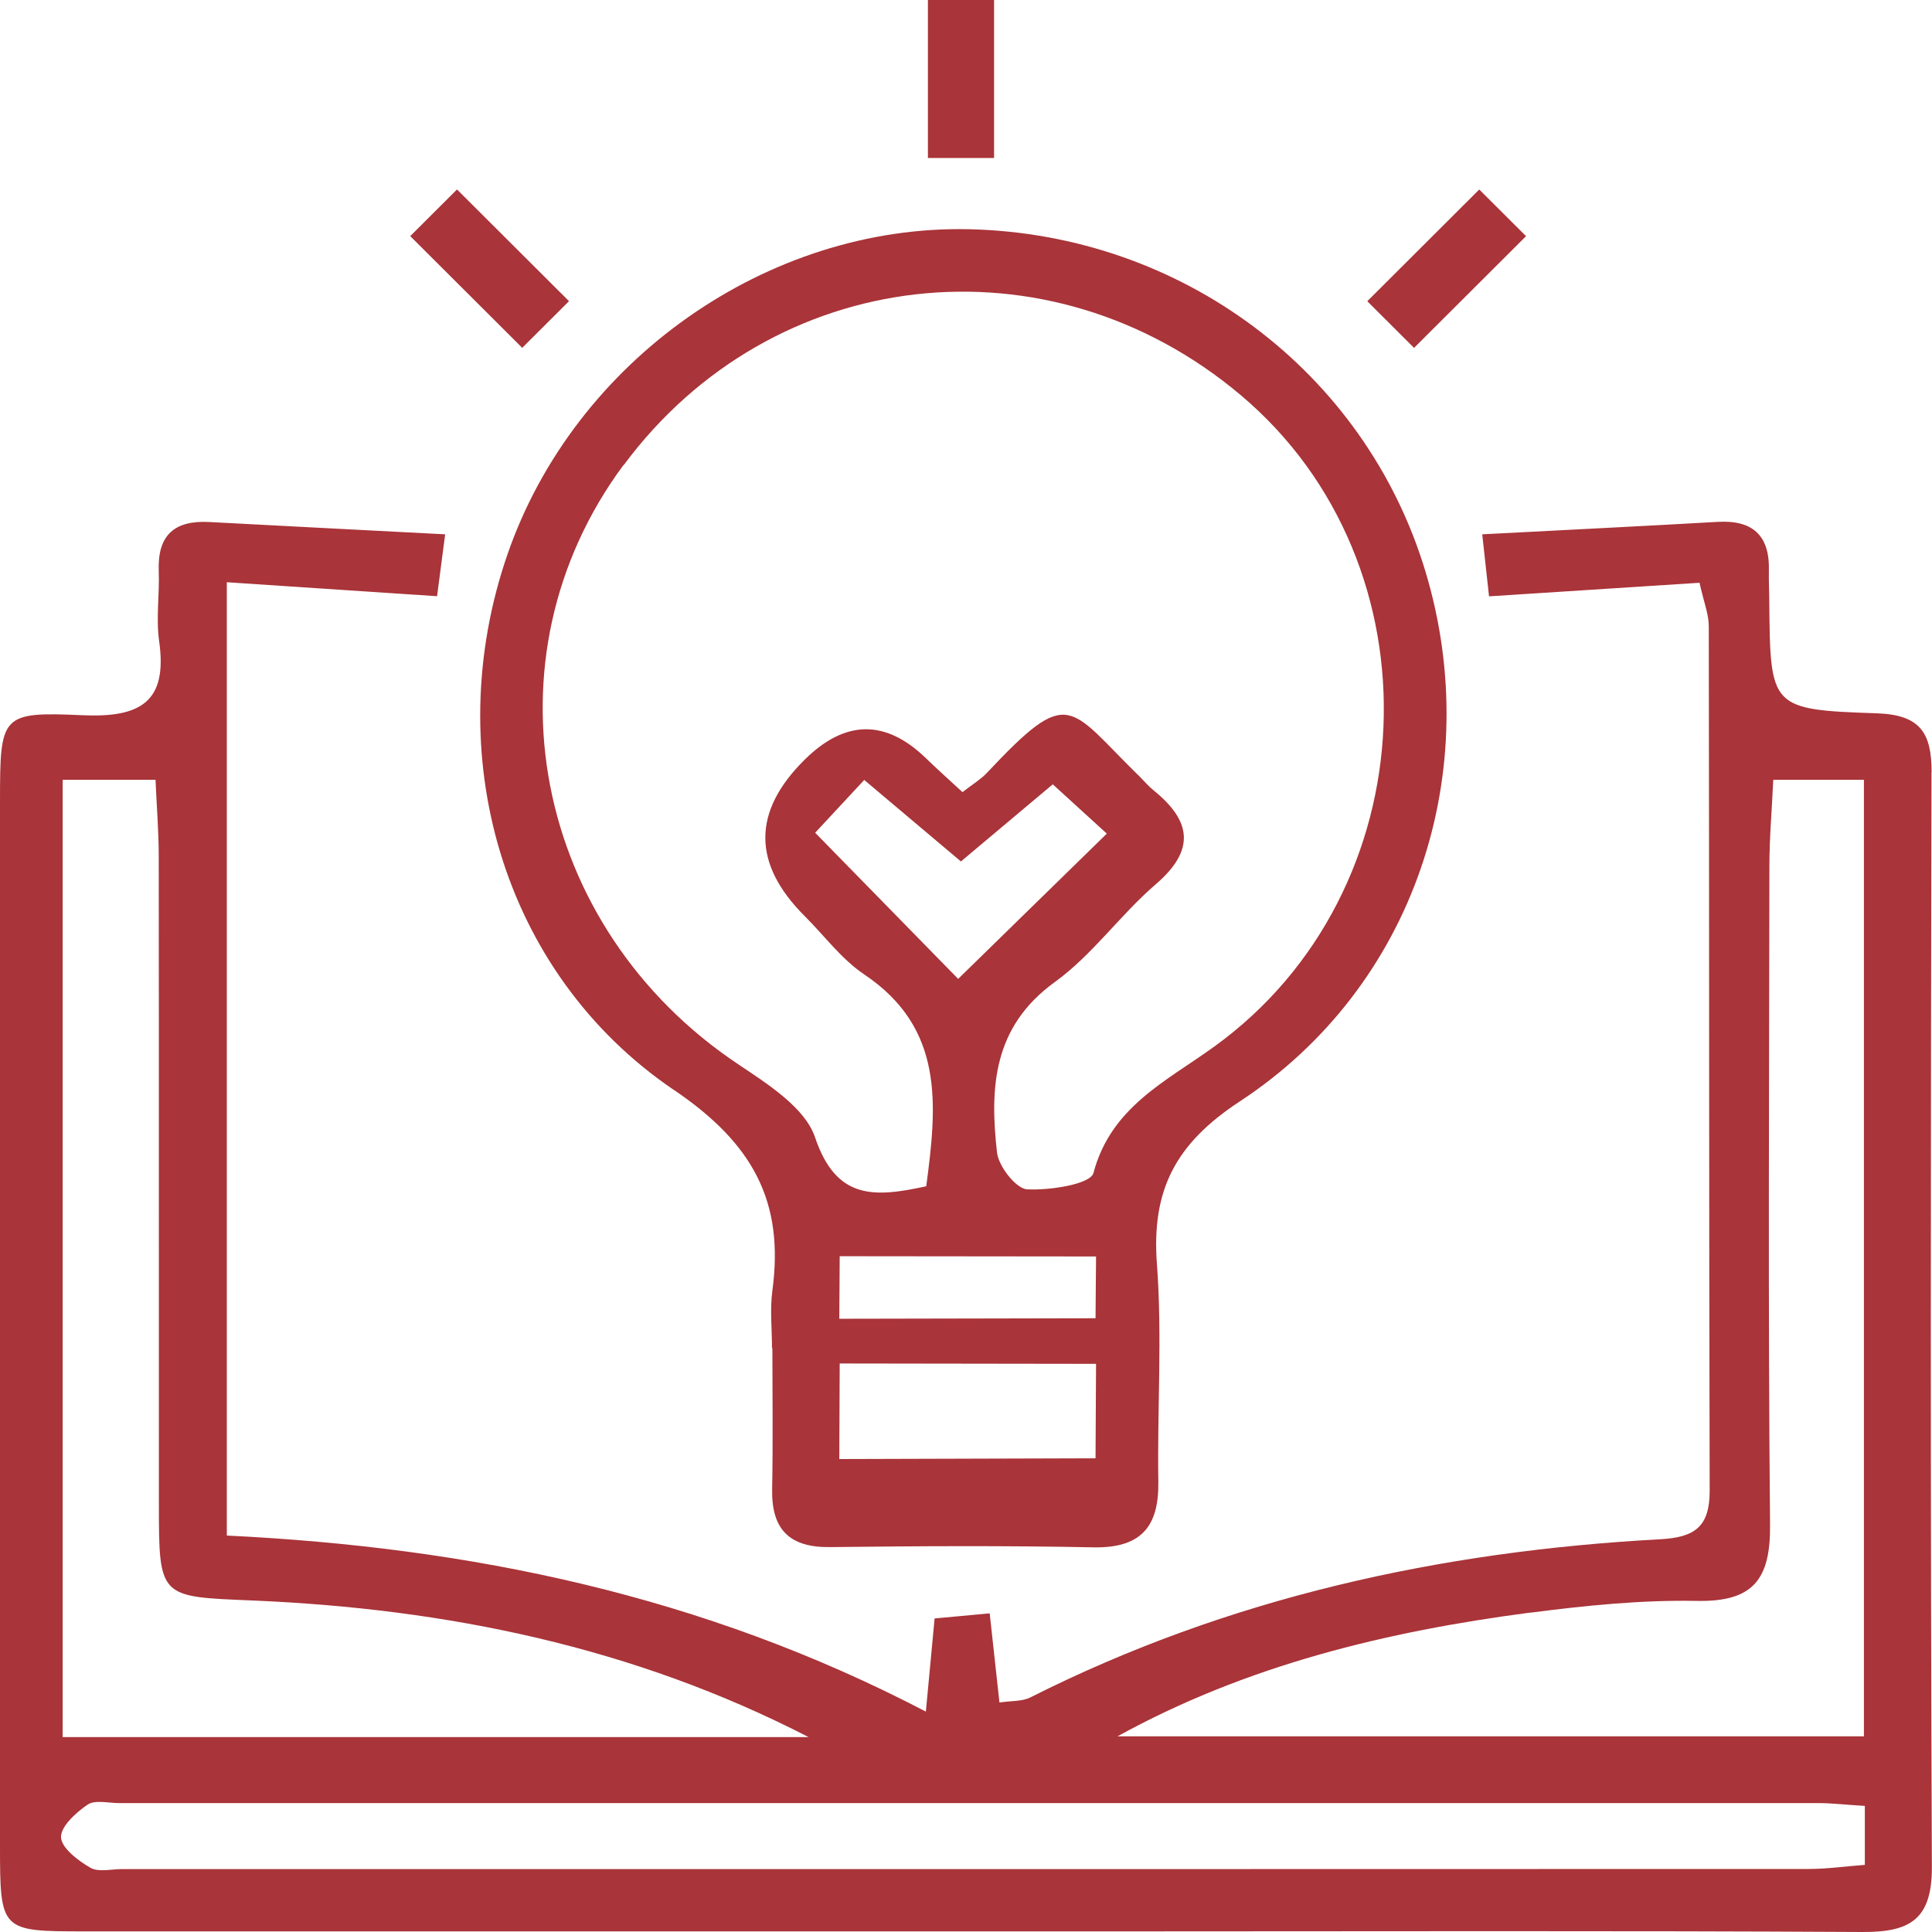
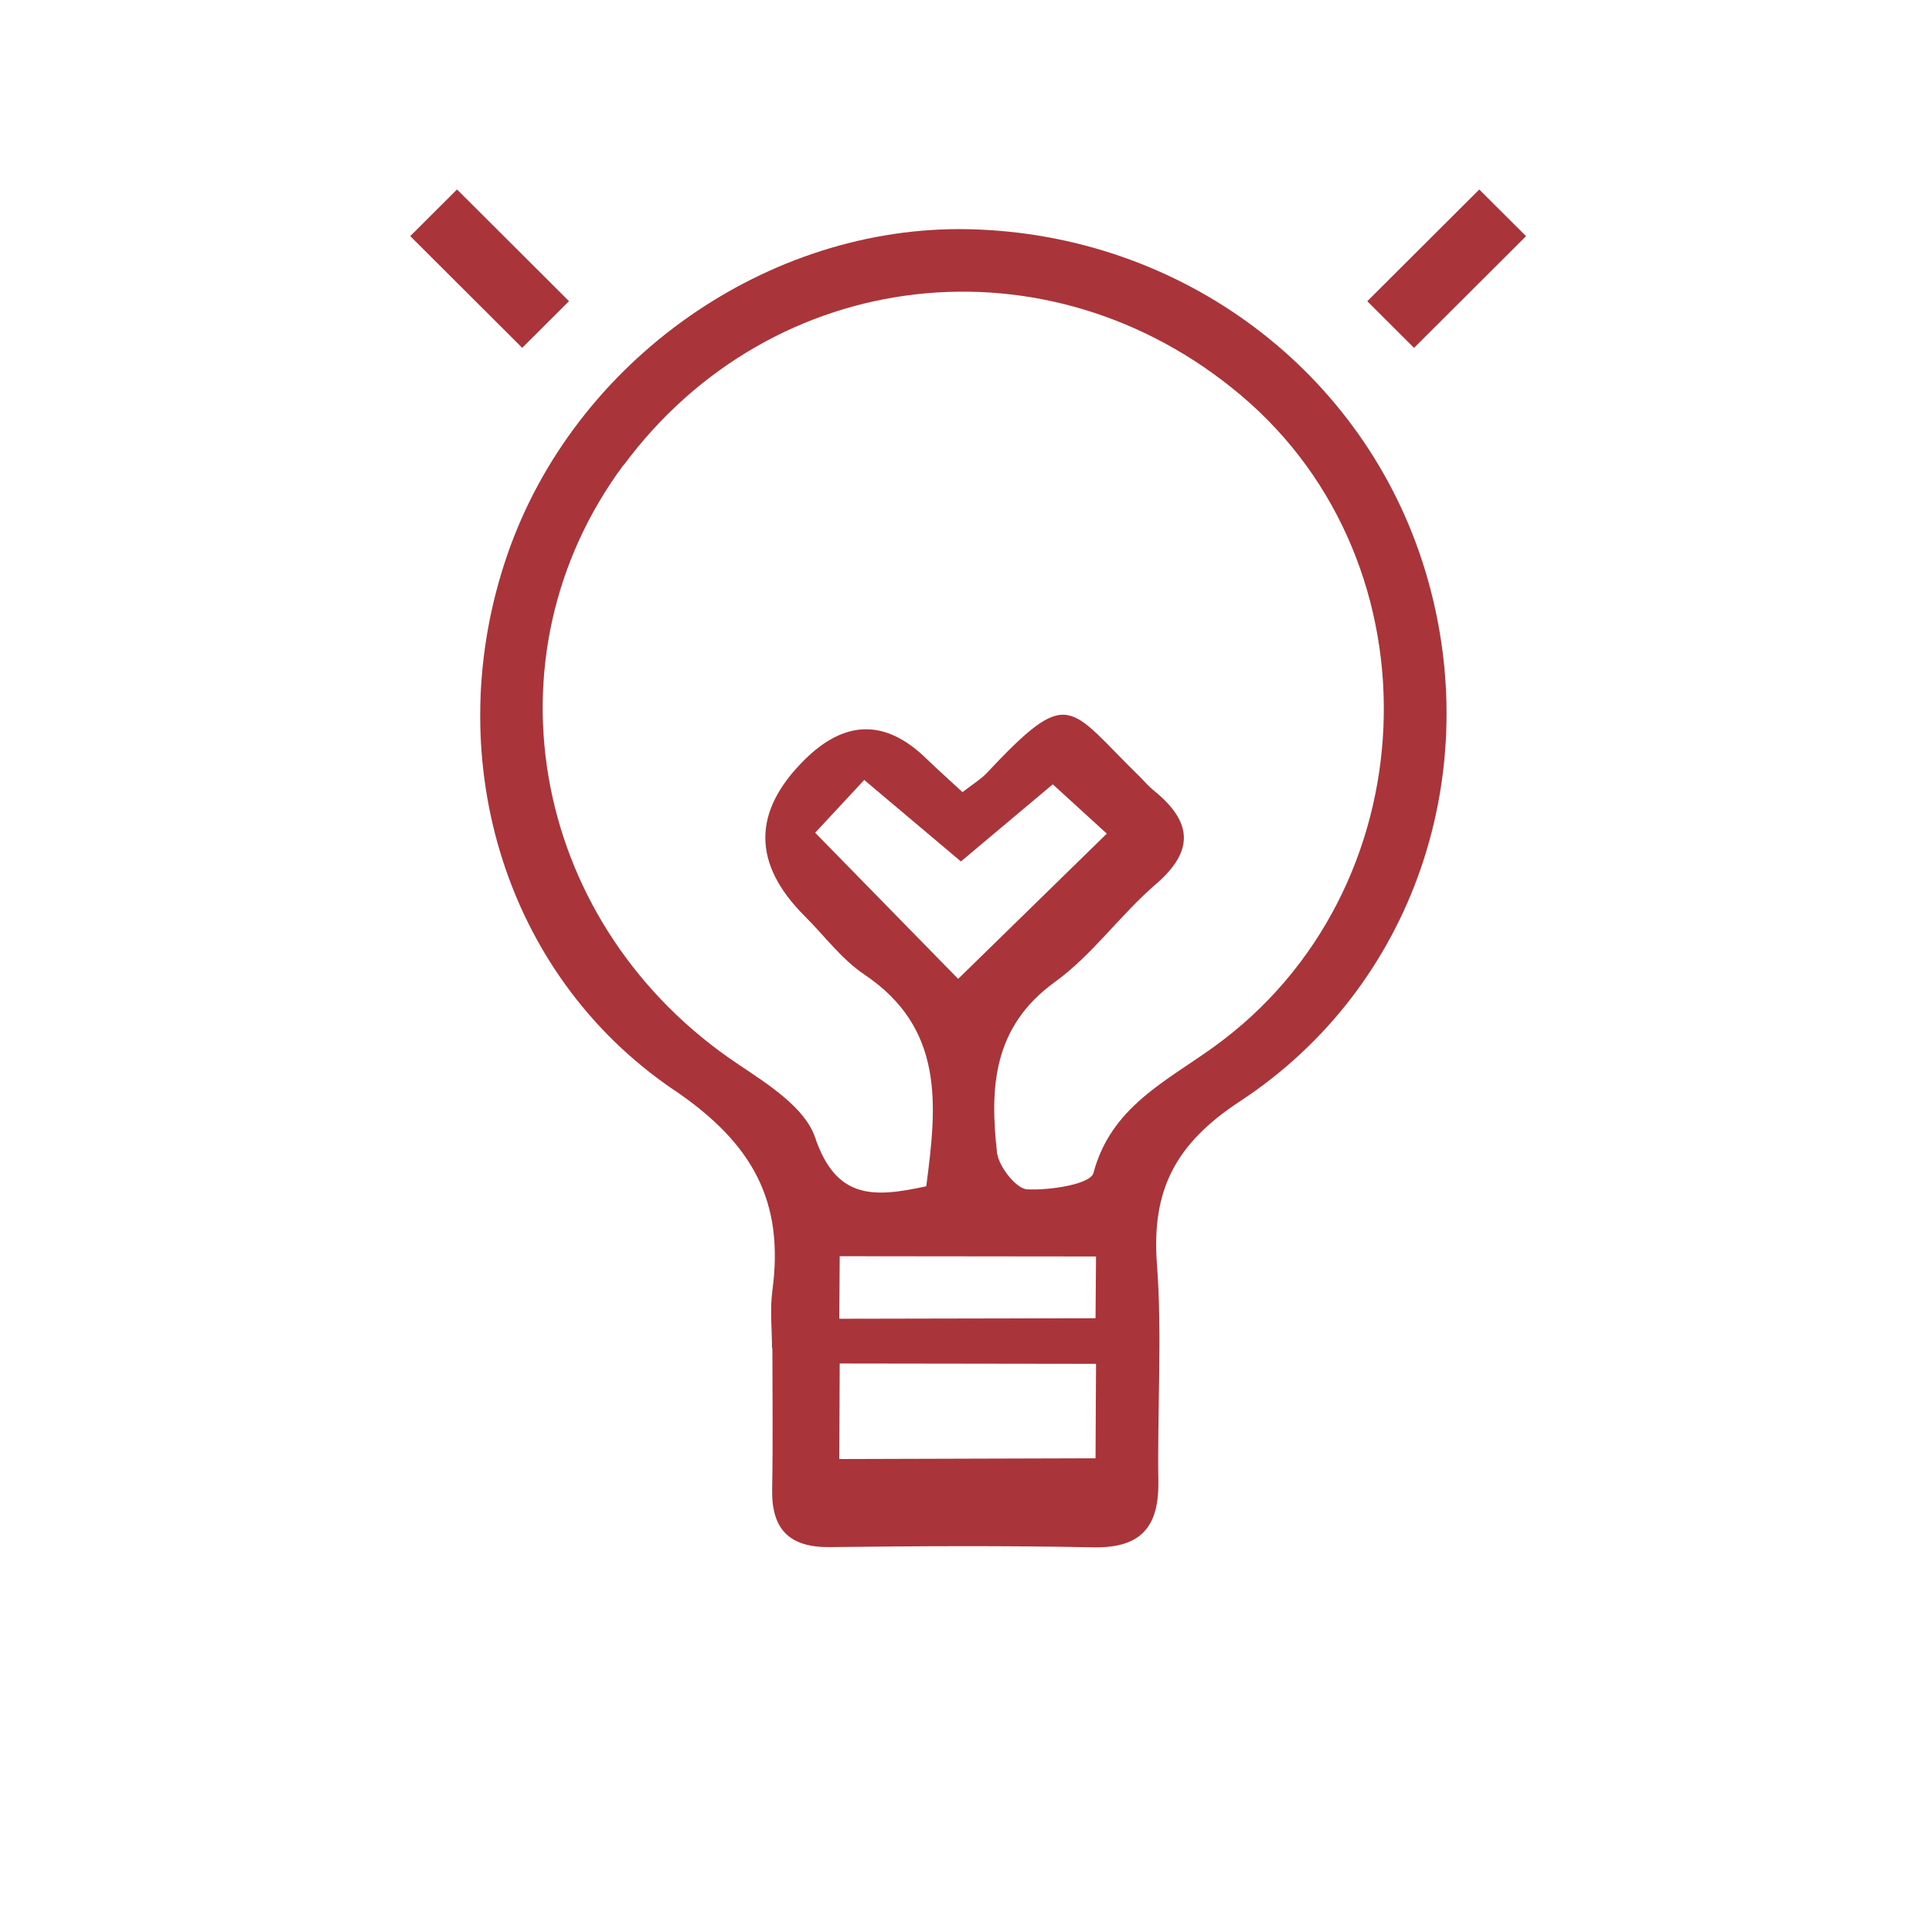
<svg xmlns="http://www.w3.org/2000/svg" width="80" height="80" viewBox="0 0 80 80" fill="none">
  <g clip-path="url(#clip0_2465_744)">
-     <path d="M79.984 31.978C79.984 30.344 79.511 29.601 77.729 29.537C73.299 29.389 73.305 29.314 73.262 24.937C73.262 24.497 73.236 24.051 73.246 23.611C73.278 22.157 72.56 21.525 71.119 21.61C67.96 21.791 64.801 21.945 61.376 22.125C61.498 23.239 61.578 23.955 61.658 24.693C64.716 24.497 67.513 24.316 70.374 24.131C70.55 24.932 70.757 25.43 70.757 25.934C70.778 37.867 70.763 49.794 70.794 61.727C70.794 63.207 70.199 63.658 68.742 63.738C59.632 64.231 50.868 66.152 42.667 70.285C42.321 70.46 41.869 70.423 41.385 70.497C41.247 69.224 41.125 68.115 40.981 66.805C40.093 66.889 39.37 66.953 38.7 67.017C38.572 68.375 38.471 69.463 38.338 70.874C29.085 66.046 19.454 64.072 9.392 63.584V24.109C12.306 24.306 14.944 24.481 18.098 24.688C18.193 23.971 18.284 23.255 18.433 22.125C14.992 21.945 11.828 21.785 8.669 21.616C7.227 21.536 6.52 22.157 6.573 23.632C6.61 24.603 6.456 25.595 6.589 26.545C6.951 29.07 5.807 29.718 3.441 29.617C0.027 29.463 0.005 29.601 8.23163e-05 33.166C-0.005 47.571 -0.005 61.976 8.23163e-05 76.387C8.23163e-05 79.963 0.021 79.974 3.505 79.974C18.034 79.974 32.557 79.974 47.086 79.974C57.095 79.974 67.104 79.942 77.112 80C79.08 80.011 80 79.491 79.995 77.315C79.931 62.205 79.947 47.089 79.979 31.978H79.984ZM63.37 66.778C65.647 66.481 67.96 66.248 70.252 66.29C72.592 66.338 73.315 65.404 73.294 63.149C73.209 54.044 73.257 44.94 73.267 35.835C73.267 34.705 73.368 33.575 73.427 32.291H77.181V71.898H46.273C51.628 68.948 57.419 67.553 63.37 66.773V66.778ZM2.595 32.291H6.44C6.488 33.405 6.573 34.429 6.573 35.458C6.584 44.383 6.573 53.307 6.579 62.231C6.579 66.2 6.589 66.11 10.482 66.274C18.486 66.614 26.224 68.189 33.483 71.93H2.595V32.291ZM77.224 77.22C76.432 77.278 75.66 77.39 74.889 77.39C51.607 77.4 28.329 77.395 5.047 77.395C4.606 77.395 4.074 77.533 3.739 77.337C3.233 77.045 2.547 76.525 2.526 76.079C2.51 75.633 3.148 75.05 3.627 74.726C3.935 74.519 4.489 74.662 4.93 74.662C28.388 74.662 51.846 74.662 75.304 74.662C75.831 74.662 76.352 74.726 77.219 74.779V77.209L77.224 77.22Z" fill="#A93439" />
    <path d="M27.92 45.141C31.18 47.354 32.478 49.752 31.983 53.44C31.877 54.219 31.967 55.031 31.967 55.827H31.983C31.983 57.774 32.01 59.716 31.973 61.663C31.941 63.324 32.68 64.083 34.371 64.062C38.003 64.019 41.641 63.998 45.273 64.072C47.225 64.109 47.991 63.245 47.964 61.361C47.916 58.353 48.129 55.334 47.906 52.346C47.677 49.29 48.661 47.364 51.336 45.608C58.584 40.854 61.525 31.925 59.02 23.648C56.521 15.381 48.927 9.694 40.136 9.492C31.776 9.301 23.772 14.941 21.007 22.974C18.188 31.15 20.746 40.281 27.915 45.141H27.92ZM45.364 60.385L34.754 60.416L34.77 56.459L45.385 56.474L45.364 60.385ZM45.364 54.586L34.754 54.607L34.77 52.017L45.385 52.028L45.364 54.591V54.586ZM25.825 19.26C31.978 10.962 43.428 9.662 51.378 16.363C59.712 23.382 59.169 36.923 50.272 43.343C48.283 44.781 46.007 45.831 45.278 48.569C45.156 49.036 43.476 49.296 42.534 49.248C42.077 49.227 41.354 48.303 41.285 47.73C40.981 45.051 41.109 42.526 43.672 40.669C45.231 39.544 46.385 37.883 47.858 36.615C49.506 35.198 49.336 33.999 47.773 32.731C47.565 32.567 47.395 32.36 47.209 32.174C44.209 29.256 44.327 28.317 40.859 32.01C40.625 32.259 40.317 32.445 39.854 32.8C39.248 32.238 38.785 31.829 38.344 31.399C36.67 29.776 34.993 29.797 33.313 31.463C31.146 33.61 31.15 35.768 33.323 37.936C34.137 38.748 34.844 39.714 35.78 40.345C39.115 42.579 38.801 45.752 38.354 49.121C36.222 49.582 34.632 49.709 33.749 47.094C33.334 45.868 31.797 44.892 30.584 44.08C22.06 38.403 19.89 27.256 25.814 19.26H25.825ZM39.678 40.536C37.94 38.758 33.754 34.482 33.754 34.482L35.786 32.296L39.79 35.671L43.593 32.477C43.593 32.477 45.225 33.962 45.831 34.519C43.742 36.562 41.752 38.504 39.673 40.536H39.678Z" fill="#A93439" />
-     <path d="M18.924 7.845L16.987 9.777L21.624 14.403L23.561 12.471L18.924 7.845Z" fill="#A93439" />
-     <path d="M41.162 0H38.423V6.542H41.162V0Z" fill="#A93439" />
+     <path d="M18.924 7.845L16.987 9.777L21.624 14.403L23.561 12.471L18.924 7.845" fill="#A93439" />
    <path d="M61.253 7.847L56.616 12.473L58.553 14.405L63.19 9.779L61.253 7.847Z" fill="#A93439" />
  </g>
  <defs>
    <clipPath id="clip0_2465_744">
      <rect width="80" height="80" fill="white" />
    </clipPath>
  </defs>
</svg>